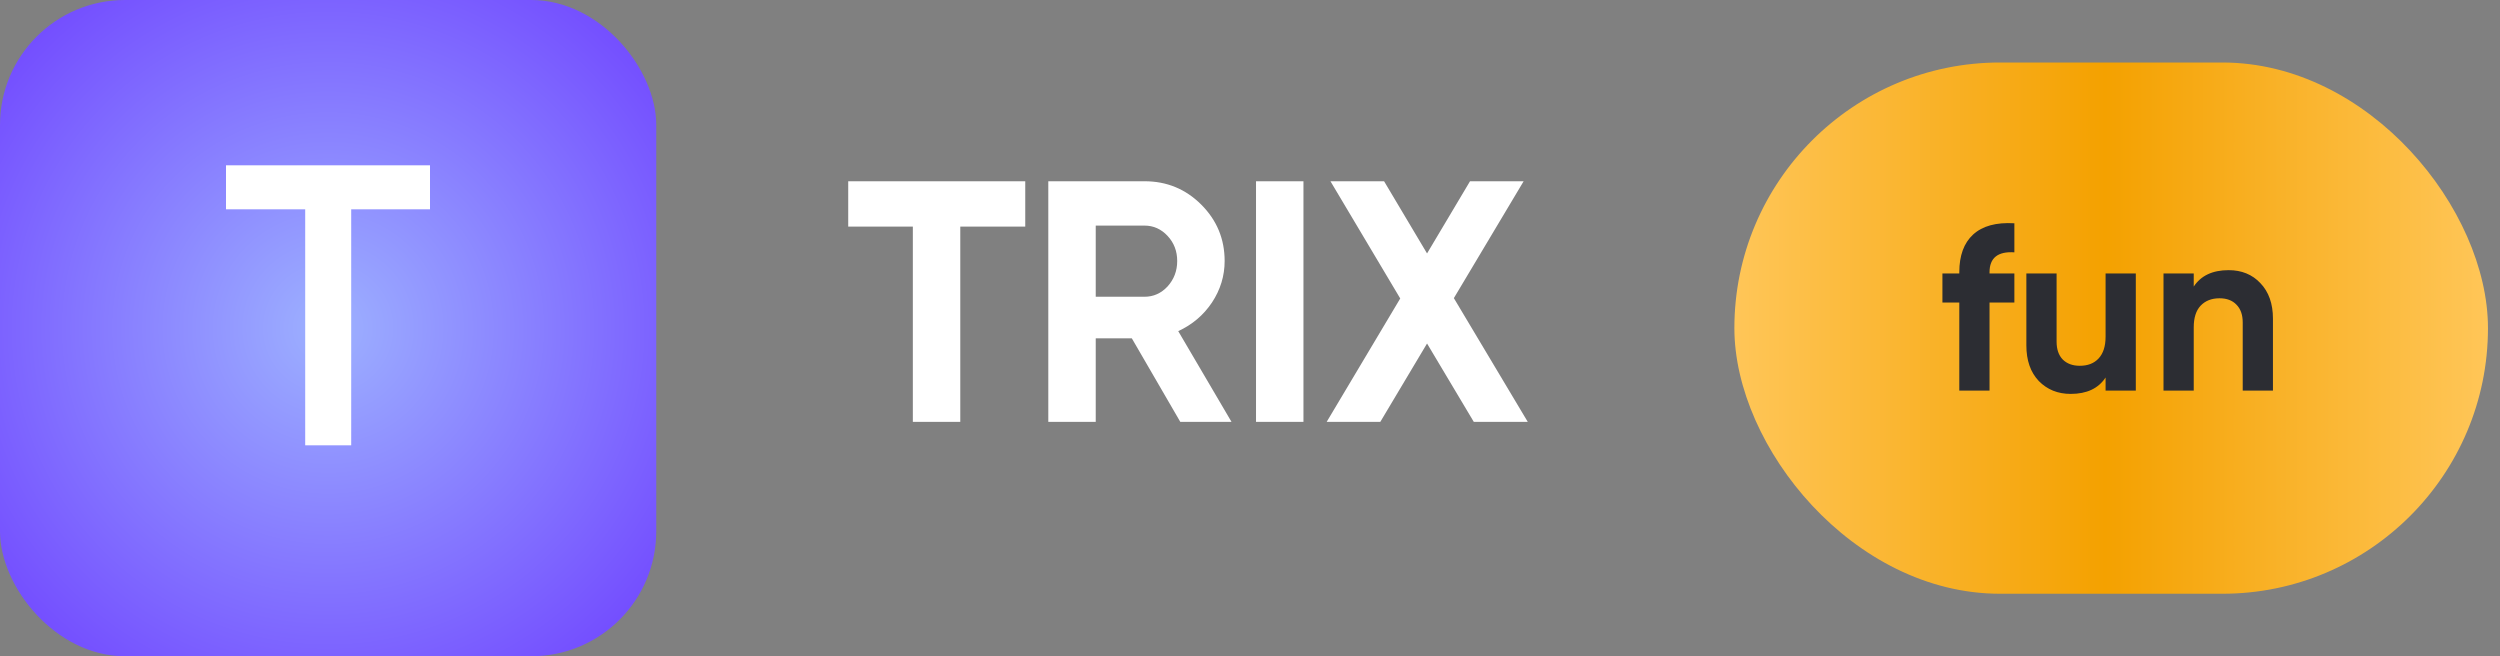
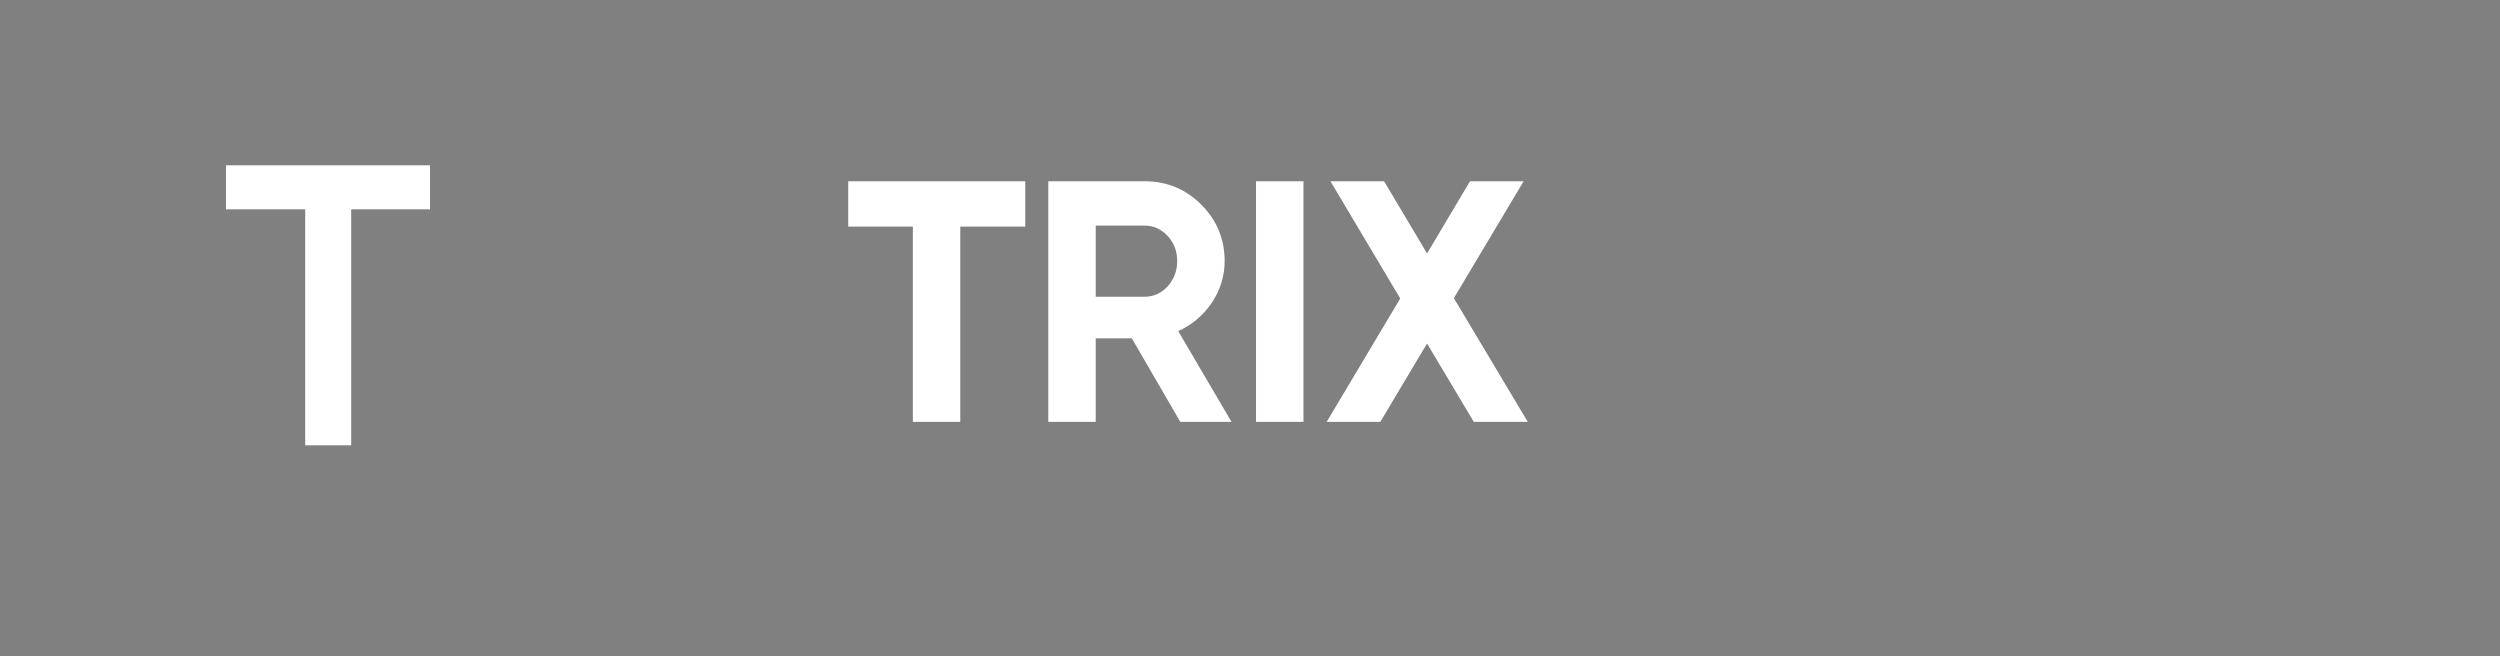
<svg xmlns="http://www.w3.org/2000/svg" width="160" height="42" viewBox="0 0 160 42" fill="none">
  <rect x="0" y="0" width="160" height="42" fill="#808080" stroke="none" />
  <path d="M54.286 11.6H65.616V14.504H61.458V27H58.422V14.504H54.286V11.6ZM78.817 27H75.539L72.437 21.654H70.127V27H67.091V11.6H73.251C74.674 11.6 75.883 12.099 76.881 13.096C77.878 14.093 78.377 15.296 78.377 16.704C78.377 17.657 78.106 18.545 77.563 19.366C77.02 20.173 76.302 20.781 75.407 21.192L78.817 27ZM73.251 14.438H70.127V18.992H73.251C73.823 18.992 74.314 18.772 74.725 18.332C75.135 17.877 75.341 17.335 75.341 16.704C75.341 16.073 75.135 15.538 74.725 15.098C74.314 14.658 73.823 14.438 73.251 14.438ZM80.385 27V11.6H83.421V27H80.385ZM93.047 19.08L97.777 27H94.323L91.331 21.984L88.339 27H84.907L89.615 19.102L85.149 11.6H88.581L91.331 16.22L94.081 11.6H97.513L93.047 19.08Z" fill="white" />
-   <rect x="111" y="4" width="48.23" height="34" rx="17" fill="url(#paint0_linear_2059_15752)" />
-   <path d="M128.92 14.29V16.15C127.86 16.08 127.33 16.505 127.33 17.425V17.5H128.92V19.36H127.33V25H125.395V19.36H124.315V17.5H125.395V17.425C125.395 16.355 125.69 15.55 126.28 15.01C126.88 14.46 127.76 14.22 128.92 14.29ZM134.757 21.55V17.5H136.692V25H134.757V24.16C134.297 24.86 133.552 25.21 132.522 25.21C131.702 25.21 131.022 24.935 130.482 24.385C129.952 23.825 129.687 23.065 129.687 22.105V17.5H131.622V21.865C131.622 22.355 131.752 22.735 132.012 23.005C132.282 23.275 132.647 23.41 133.107 23.41C133.617 23.41 134.017 23.255 134.307 22.945C134.607 22.625 134.757 22.16 134.757 21.55ZM142.634 17.29C143.464 17.29 144.139 17.565 144.659 18.115C145.199 18.675 145.469 19.435 145.469 20.395V25H143.534V20.635C143.534 20.145 143.399 19.765 143.129 19.495C142.869 19.225 142.509 19.09 142.049 19.09C141.539 19.09 141.134 19.25 140.834 19.57C140.544 19.88 140.399 20.34 140.399 20.95V25H138.464V17.5H140.399V18.34C140.859 17.64 141.604 17.29 142.634 17.29Z" fill="#2C2D33" />
  <a href="https://www.figma.com/design/DiQ5R5O0KGbTVLORd08YgO/CRASHER?node-id=2059-14289">
-     <rect fill="black" fill-opacity="0" y="0.215" width="22.234" height="18.57" />
-   </a>
-   <rect width="42" height="42" rx="8" fill="url(#paint1_radial_2059_15752)" />
+     </a>
  <path d="M14.464 10.58H27.52V13.396H22.477V28.5H19.533V13.396H14.464V10.58Z" fill="white" />
  <a href="https://www.figma.com/design/DiQ5R5O0KGbTVLORd08YgO/CRASHER?node-id=2059-14289">
    <rect fill="black" fill-opacity="0" y="-0.18" width="13.824" height="31.36" />
  </a>
  <defs>
    <linearGradient id="paint0_linear_2059_15752" x1="111" y1="21" x2="159.23" y2="21" gradientUnits="userSpaceOnUse">
      <stop stop-color="#FFC658" />
      <stop offset="0.492" stop-color="#F4A100" />
      <stop offset="1" stop-color="#FFC658" />
    </linearGradient>
    <radialGradient id="paint1_radial_2059_15752" cx="0" cy="0" r="1" gradientUnits="userSpaceOnUse" gradientTransform="translate(21 21) scale(30.799)">
      <stop stop-color="#9DB1FF" />
      <stop offset="1" stop-color="#6D3EFF" />
    </radialGradient>
  </defs>
</svg>